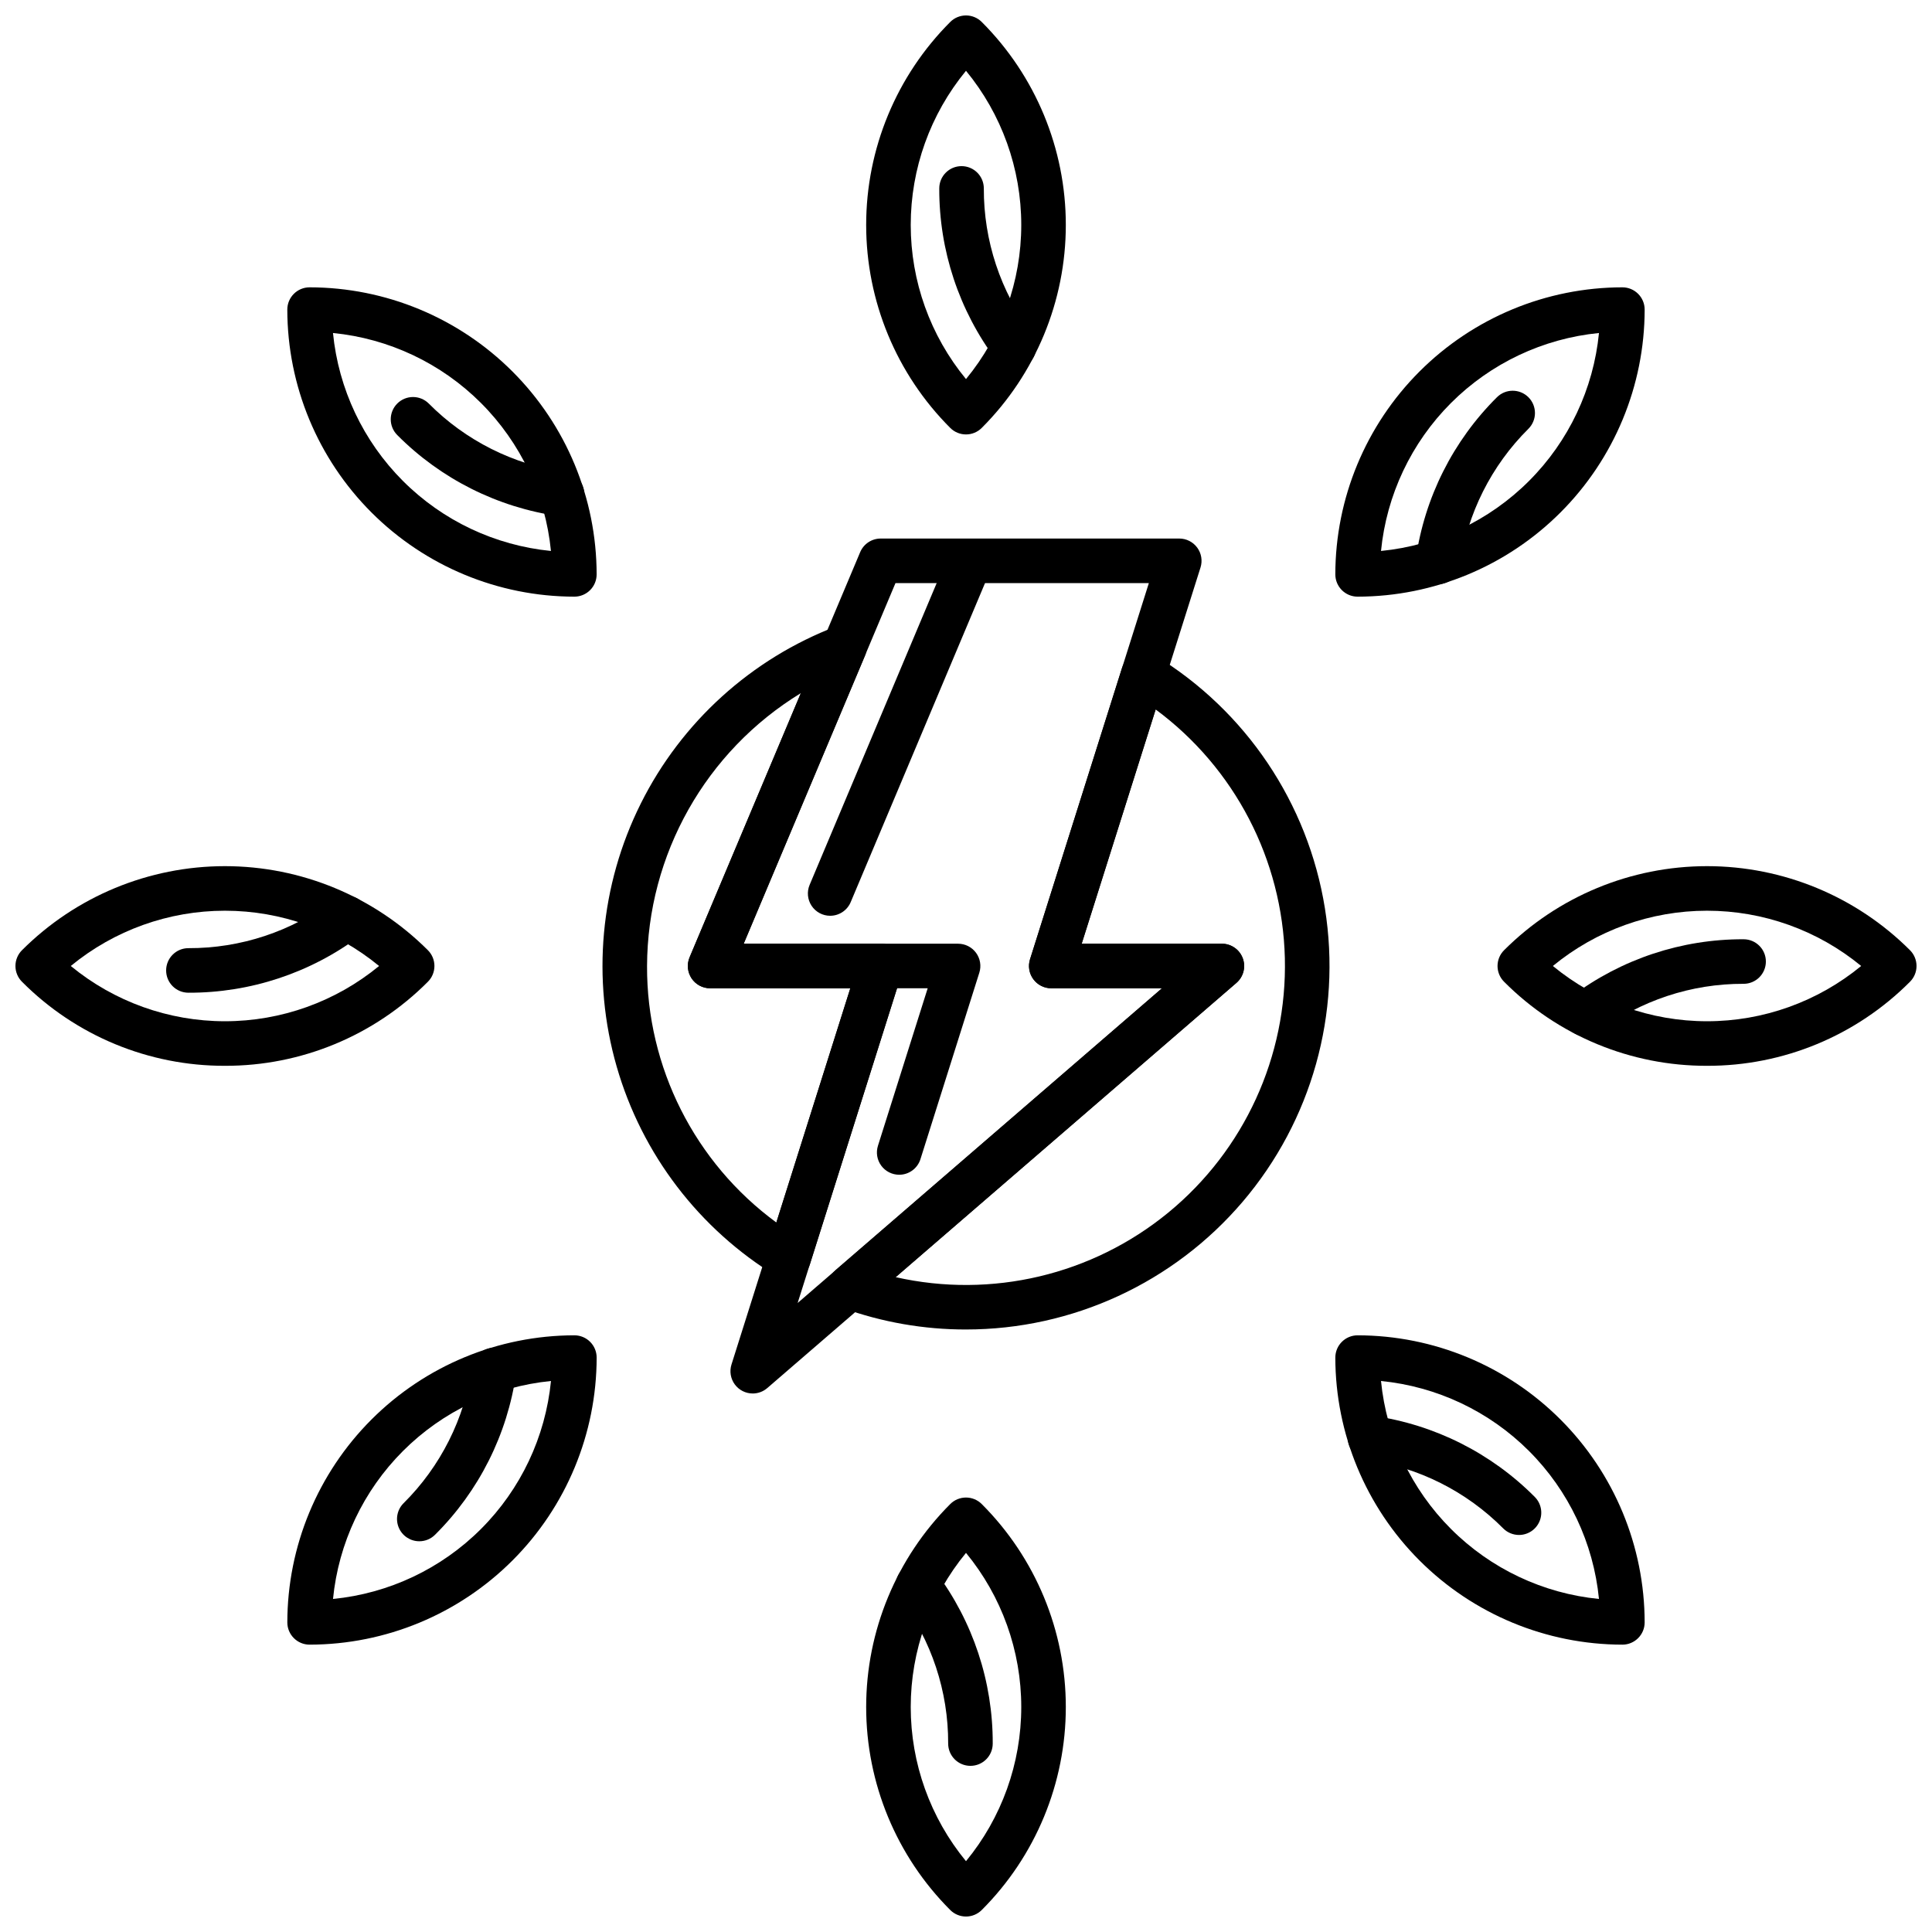
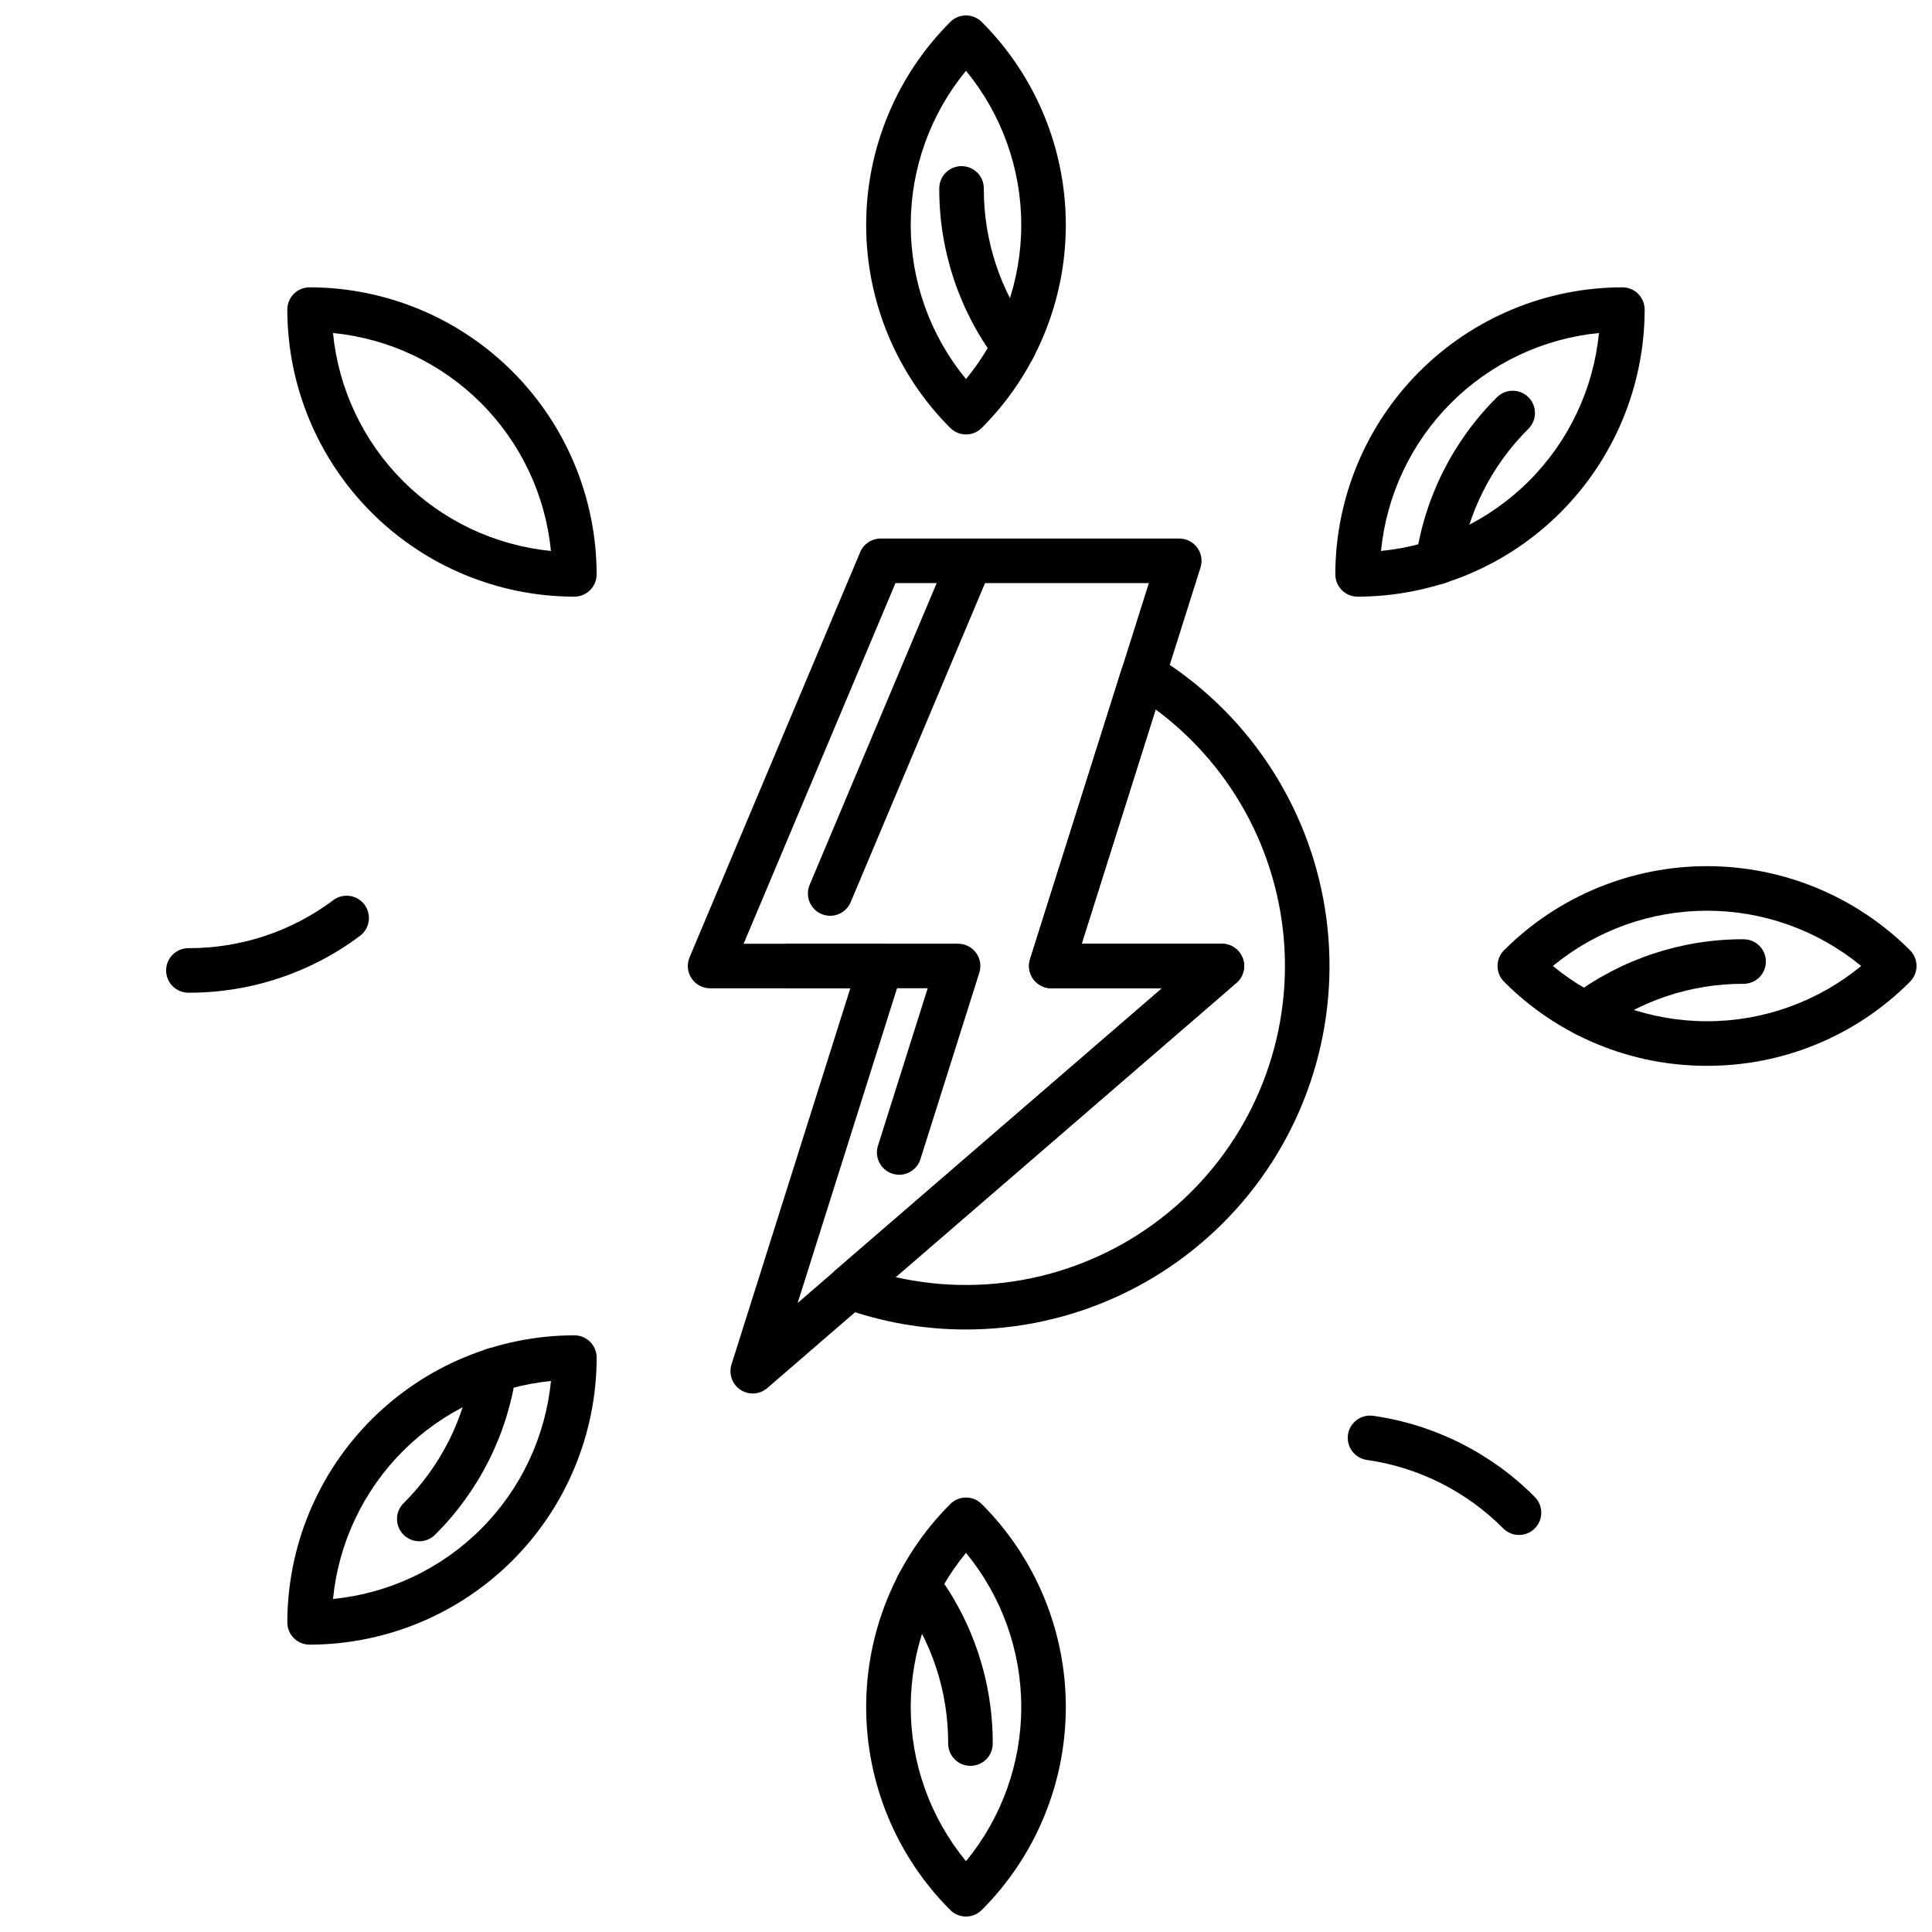
<svg xmlns="http://www.w3.org/2000/svg" width="800px" height="800px" version="1.1" viewBox="144 144 512 512">
  <defs>
    <clipPath id="d">
      <path d="m373 148.09h54v111.91h-54z" />
    </clipPath>
    <clipPath id="c">
      <path d="m540 373h111.9v54h-111.9z" />
    </clipPath>
    <clipPath id="b">
      <path d="m373 540h54v111.9h-54z" />
    </clipPath>
    <clipPath id="a">
-       <path d="m148.09 373h111.91v54h-111.91z" />
-     </clipPath>
+       </clipPath>
  </defs>
  <g clip-path="url(#d)">
    <path d="m400 259.13c-1.566 0.004-3.07-0.621-4.176-1.73-14.266-14.266-22.281-33.613-22.281-53.789s8.016-39.523 22.281-53.789c1.105-1.109 2.609-1.73 4.176-1.73s3.066 0.621 4.172 1.73c14.27 14.266 22.281 33.613 22.281 53.789s-8.012 39.523-22.281 53.789c-1.105 1.109-2.606 1.734-4.172 1.73zm0-96.371c-9.473 11.508-14.648 25.949-14.648 40.852 0 14.902 5.176 29.344 14.648 40.852 9.469-11.508 14.645-25.949 14.645-40.852 0-14.902-5.176-29.344-14.645-40.852z" />
  </g>
  <path d="m412.72 241.77c-1.863 0.004-3.617-0.875-4.731-2.367-9.84-13.113-15.129-29.078-15.074-45.473 0-3.262 2.644-5.902 5.902-5.902 3.262 0 5.906 2.641 5.906 5.902-0.051 13.844 4.418 27.324 12.723 38.402 1.336 1.789 1.551 4.18 0.551 6.176-1 1.996-3.039 3.262-5.273 3.262z" />
  <path d="m503.78 302.12c-3.262 0-5.906-2.644-5.906-5.906 0.023-20.168 8.047-39.5 22.309-53.762 14.262-14.262 33.598-22.285 53.766-22.309 3.258 0 5.902 2.644 5.902 5.906-0.023 20.168-8.047 39.5-22.309 53.762-14.258 14.262-33.594 22.285-53.762 22.309zm63.965-69.871c-14.824 1.461-28.684 8.016-39.215 18.547s-17.086 24.391-18.547 39.215c14.824-1.461 28.684-8.012 39.215-18.547 10.535-10.531 17.09-24.391 18.547-39.215z" />
  <path d="m525.06 298.84c-1.715 0-3.344-0.746-4.465-2.039-1.125-1.297-1.629-3.012-1.387-4.711 2.316-16.227 9.863-31.258 21.492-42.809 2.309-2.309 6.047-2.309 8.352-0.004 2.305 2.309 2.305 6.047 0 8.352-9.824 9.754-16.199 22.445-18.156 36.148-0.418 2.902-2.906 5.059-5.836 5.062z" />
  <g clip-path="url(#c)">
    <path d="m596.38 426.45c-20.184 0.055-39.555-7.965-53.789-22.281-1.109-1.105-1.73-2.606-1.73-4.172s0.621-3.07 1.73-4.176c14.266-14.266 33.613-22.281 53.789-22.281 20.176 0 39.527 8.016 53.793 22.281 1.105 1.105 1.727 2.609 1.727 4.176s-0.621 3.066-1.727 4.172c-14.238 14.312-33.605 22.336-53.793 22.281zm-40.852-26.453c11.508 9.469 25.949 14.645 40.852 14.645 14.906 0 29.344-5.176 40.852-14.645-11.508-9.473-25.945-14.648-40.852-14.648-14.902 0-29.344 5.176-40.852 14.648z" />
  </g>
  <path d="m564.14 418.62c-2.547 0.004-4.805-1.625-5.609-4.039-0.805-2.414 0.027-5.07 2.066-6.594 13.113-9.84 29.078-15.129 45.473-15.074 3.262 0 5.906 2.644 5.906 5.902 0 3.262-2.644 5.906-5.906 5.906-13.844-0.051-27.324 4.418-38.398 12.723-1.02 0.762-2.258 1.176-3.531 1.176z" />
-   <path d="m573.95 579.85c-20.168-0.023-39.504-8.047-53.766-22.309-14.262-14.258-22.285-33.594-22.309-53.762 0-3.262 2.644-5.906 5.906-5.906 20.168 0.023 39.504 8.047 53.762 22.309 14.262 14.262 22.285 33.598 22.309 53.766 0 3.258-2.644 5.902-5.902 5.902zm-63.965-69.871h-0.004c1.461 14.824 8.016 28.684 18.547 39.215 10.531 10.535 24.391 17.09 39.215 18.547-1.457-14.824-8.012-28.684-18.547-39.215-10.531-10.531-24.391-17.086-39.215-18.547z" />
  <path d="m546.55 550.78c-1.566 0-3.07-0.621-4.176-1.73-9.754-9.824-22.445-16.199-36.148-18.156-3.227-0.469-5.465-3.461-5-6.688 0.465-3.227 3.461-5.465 6.688-5 16.227 2.316 31.258 9.863 42.812 21.492 1.688 1.691 2.191 4.231 1.277 6.438-0.914 2.203-3.066 3.644-5.453 3.644z" />
  <g clip-path="url(#b)">
    <path d="m400 651.9c-1.566 0.004-3.07-0.621-4.176-1.727-14.266-14.266-22.281-33.617-22.281-53.793 0-20.176 8.016-39.523 22.281-53.789 1.105-1.109 2.609-1.73 4.176-1.73s3.066 0.621 4.172 1.73c14.27 14.266 22.281 33.613 22.281 53.789 0 20.176-8.012 39.527-22.281 53.793-1.105 1.105-2.606 1.73-4.172 1.727zm0-96.371c-9.473 11.508-14.648 25.949-14.648 40.852 0 14.906 5.176 29.344 14.648 40.852 9.469-11.508 14.645-25.945 14.645-40.852 0-14.902-5.176-29.344-14.645-40.852z" />
  </g>
  <path d="m401.18 611.97c-3.262 0-5.906-2.644-5.906-5.906 0.051-13.844-4.418-27.324-12.723-38.398-0.938-1.254-1.336-2.832-1.113-4.379 0.223-1.551 1.055-2.949 2.309-3.887 2.609-1.953 6.312-1.418 8.262 1.191 9.84 13.117 15.129 29.082 15.074 45.473 0 3.262-2.641 5.906-5.902 5.906z" />
  <path d="m226.05 579.85c-3.262 0-5.906-2.644-5.906-5.902 0.023-20.168 8.047-39.504 22.309-53.766 14.262-14.262 33.594-22.285 53.762-22.309 3.262 0 5.906 2.644 5.906 5.906-0.023 20.168-8.047 39.504-22.309 53.762-14.262 14.262-33.594 22.285-53.762 22.309zm63.965-69.871c-14.824 1.461-28.684 8.016-39.215 18.547s-17.086 24.391-18.547 39.215c14.824-1.457 28.684-8.012 39.215-18.547 10.535-10.531 17.086-24.391 18.547-39.215z" />
  <path d="m255.12 552.45c-2.387 0.004-4.543-1.438-5.457-3.644-0.914-2.203-0.406-4.746 1.281-6.434 9.824-9.754 16.199-22.445 18.156-36.148 0.469-3.227 3.461-5.465 6.688-5 3.231 0.465 5.469 3.461 5 6.688-2.316 16.227-9.863 31.258-21.492 42.812-1.105 1.109-2.609 1.73-4.176 1.727z" />
  <g clip-path="url(#a)">
    <path d="m203.61 426.45c-20.188 0.055-39.555-7.969-53.789-22.281-1.109-1.105-1.73-2.606-1.73-4.172s0.621-3.07 1.73-4.176c14.266-14.266 33.613-22.281 53.789-22.281s39.523 8.016 53.789 22.281c1.109 1.105 1.73 2.609 1.73 4.176s-0.621 3.066-1.73 4.172c-14.234 14.316-33.602 22.336-53.789 22.281zm-40.852-26.453c11.508 9.469 25.949 14.645 40.852 14.645 14.902 0 29.344-5.176 40.852-14.645-11.508-9.473-25.949-14.648-40.852-14.648-14.902 0-29.344 5.176-40.852 14.648z" />
  </g>
  <path d="m193.93 407.08c-3.262 0-5.902-2.641-5.902-5.902 0-3.262 2.641-5.906 5.902-5.906 13.844 0.051 27.324-4.418 38.402-12.723 2.609-1.953 6.309-1.418 8.262 1.195 1.953 2.609 1.418 6.312-1.191 8.262-13.117 9.84-29.078 15.129-45.473 15.074z" />
  <path d="m296.21 302.12c-20.168-0.023-39.5-8.047-53.762-22.309s-22.285-33.594-22.309-53.762c0-3.262 2.644-5.906 5.906-5.906 20.168 0.023 39.5 8.047 53.762 22.309s22.285 33.594 22.309 53.762c0 3.262-2.644 5.906-5.906 5.906zm-63.965-69.871c1.461 14.824 8.016 28.684 18.547 39.215 10.531 10.535 24.391 17.086 39.215 18.547-1.461-14.824-8.012-28.684-18.547-39.215-10.531-10.531-24.391-17.086-39.215-18.547z" />
-   <path d="m292.94 280.85c-0.285 0-0.566-0.02-0.852-0.062-16.227-2.316-31.258-9.863-42.809-21.492-2.305-2.305-2.305-6.043 0-8.352 2.305-2.305 6.043-2.305 8.348 0 9.754 9.824 22.445 16.199 36.148 18.156 3.07 0.438 5.277 3.176 5.059 6.266-0.219 3.094-2.793 5.488-5.894 5.484z" />
  <path d="m343.48 513.29c-1.879 0-3.648-0.898-4.762-2.414-1.109-1.52-1.434-3.477-0.867-5.269l31.488-99.699h-37.16c-1.977 0-3.824-0.988-4.918-2.637s-1.293-3.734-0.523-5.559l45.215-107.38c0.922-2.191 3.066-3.613 5.441-3.613h79.125c1.879 0 3.648 0.895 4.762 2.414 1.113 1.516 1.434 3.473 0.867 5.266l-31.488 99.699h37.156c2.469 0 4.676 1.535 5.535 3.848 0.859 2.309 0.191 4.914-1.676 6.527l-124.34 107.38c-1.07 0.926-2.441 1.438-3.859 1.438zm-2.41-119.19h36.32c1.883 0 3.652 0.898 4.766 2.414 1.109 1.52 1.434 3.477 0.867 5.269l-27.641 87.523 96.57-83.398h-29.348c-1.883 0-3.652-0.895-4.762-2.414-1.113-1.516-1.438-3.473-0.871-5.269l31.488-99.699h-67.148z" />
  <path d="m382.3 455.32c-1.883 0-3.652-0.895-4.766-2.414-1.113-1.516-1.434-3.473-0.867-5.269l13.18-41.734h-36.703c-3.262 0-5.902-2.644-5.902-5.902 0-3.262 2.641-5.906 5.902-5.906h44.758c1.883 0 3.652 0.898 4.762 2.414 1.113 1.52 1.438 3.477 0.867 5.269l-15.605 49.418 0.004-0.004c-0.777 2.457-3.055 4.129-5.629 4.129z" />
  <path d="m364 386.69c-1.977 0-3.824-0.992-4.918-2.641-1.094-1.648-1.289-3.734-0.52-5.555l37.105-88.133c0.609-1.441 1.766-2.586 3.215-3.176 1.449-0.59 3.074-0.582 4.519 0.027 3.004 1.266 4.414 4.727 3.148 7.731l-37.105 88.129c-0.922 2.191-3.066 3.617-5.445 3.617z" />
-   <path d="m353 483.17c-1.086 0-2.148-0.297-3.074-0.863-20.637-12.559-35.805-32.414-42.492-55.629-6.691-23.219-4.414-48.098 6.375-69.715 10.789-21.617 29.305-38.395 51.879-47.004 2.207-0.84 4.707-0.285 6.348 1.414 1.645 1.699 2.113 4.215 1.195 6.394l-32.137 76.324h36.305c1.883 0 3.652 0.898 4.766 2.414 1.109 1.52 1.434 3.477 0.867 5.269l-24.402 77.27c-0.777 2.457-3.055 4.125-5.633 4.125zm3.246-155.49c-25.223 15.395-40.656 42.766-40.773 72.316-0.105 26.836 12.633 52.105 34.27 67.98l19.602-62.078h-37.145c-1.977 0-3.824-0.988-4.918-2.637s-1.289-3.734-0.523-5.559z" />
  <path d="m400 496.33c-11.156 0.012-22.227-1.918-32.719-5.707-1.977-0.711-3.422-2.418-3.805-4.481-0.379-2.062 0.359-4.172 1.949-5.543l86.5-74.699h-29.328c-1.883 0-3.652-0.895-4.762-2.414-1.113-1.516-1.438-3.473-0.871-5.269l24.402-77.27h0.004c0.547-1.73 1.855-3.113 3.555-3.75s3.598-0.457 5.148 0.488c24.105 14.668 40.57 39.168 45.043 67.031 4.473 27.859-3.496 56.281-21.797 77.762-18.305 21.477-45.102 33.852-73.32 33.852zm-18.652-13.875h-0.004c25.43 5.746 52.082-0.559 72.242-17.086 20.156-16.527 31.562-41.434 30.914-67.492-0.652-26.059-13.285-50.363-34.242-65.863l-19.605 62.078h37.145c2.465 0 4.672 1.535 5.535 3.848 0.859 2.309 0.191 4.914-1.676 6.527z" />
</svg>